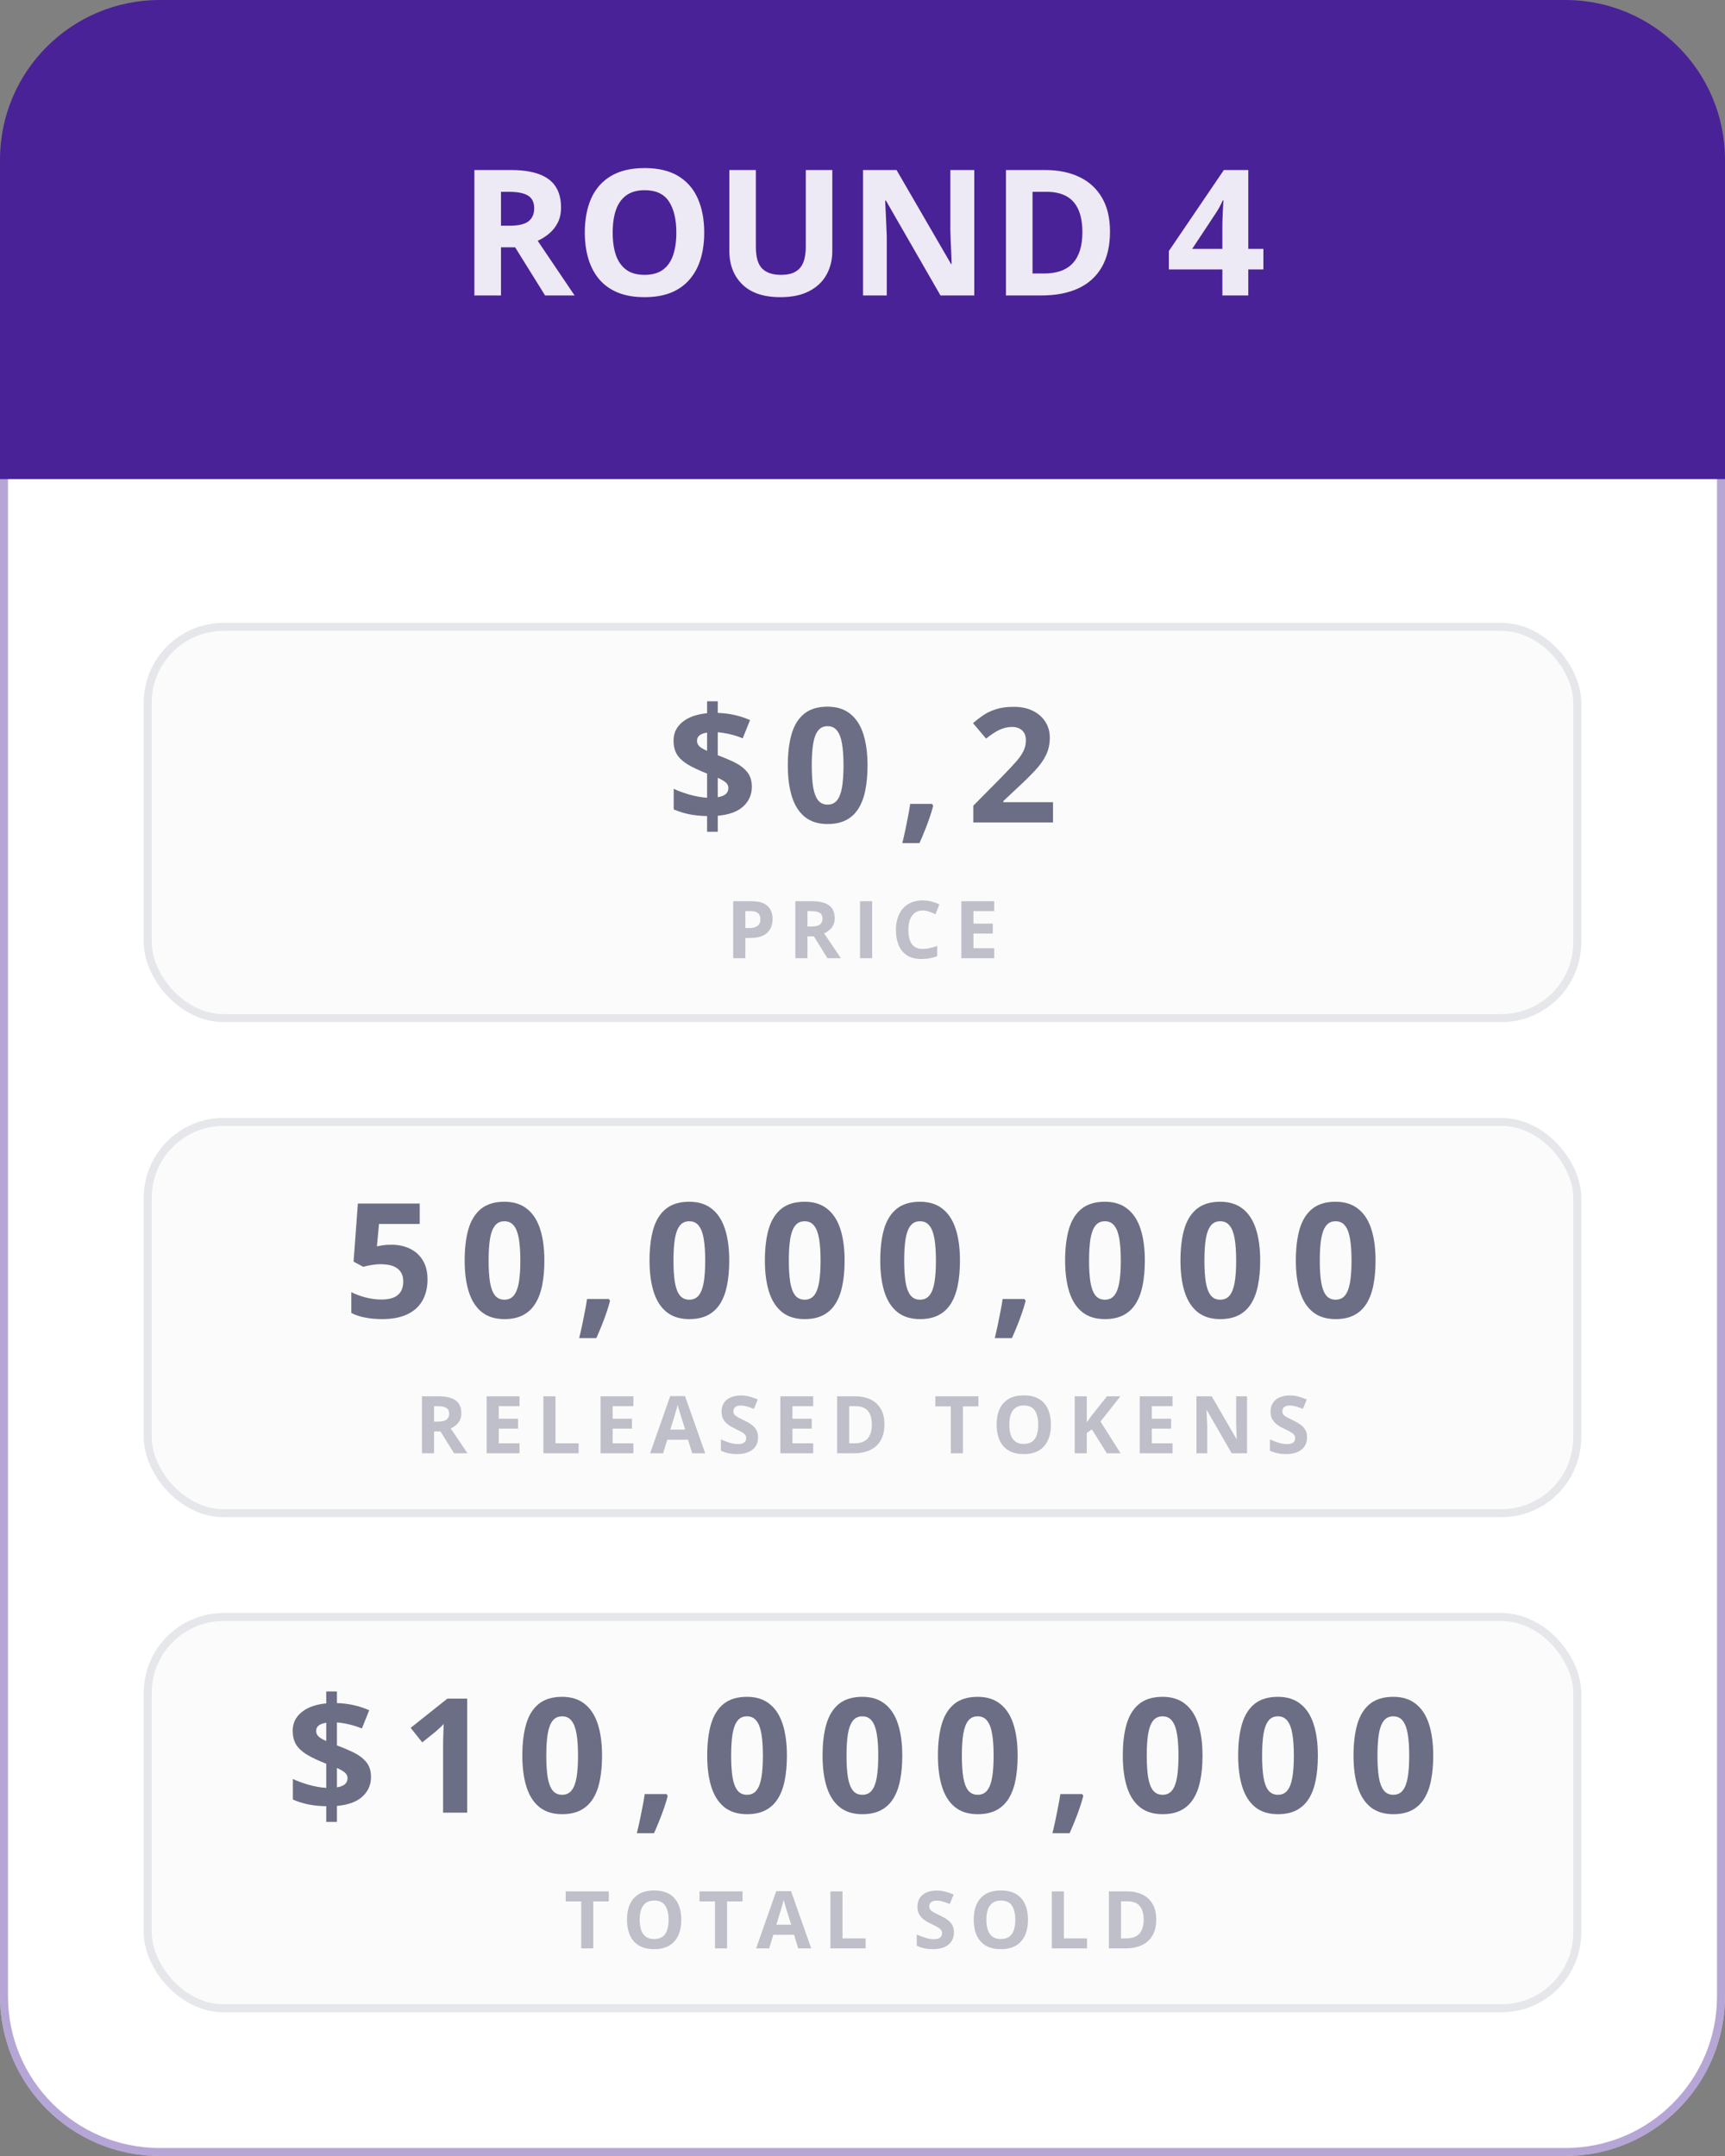
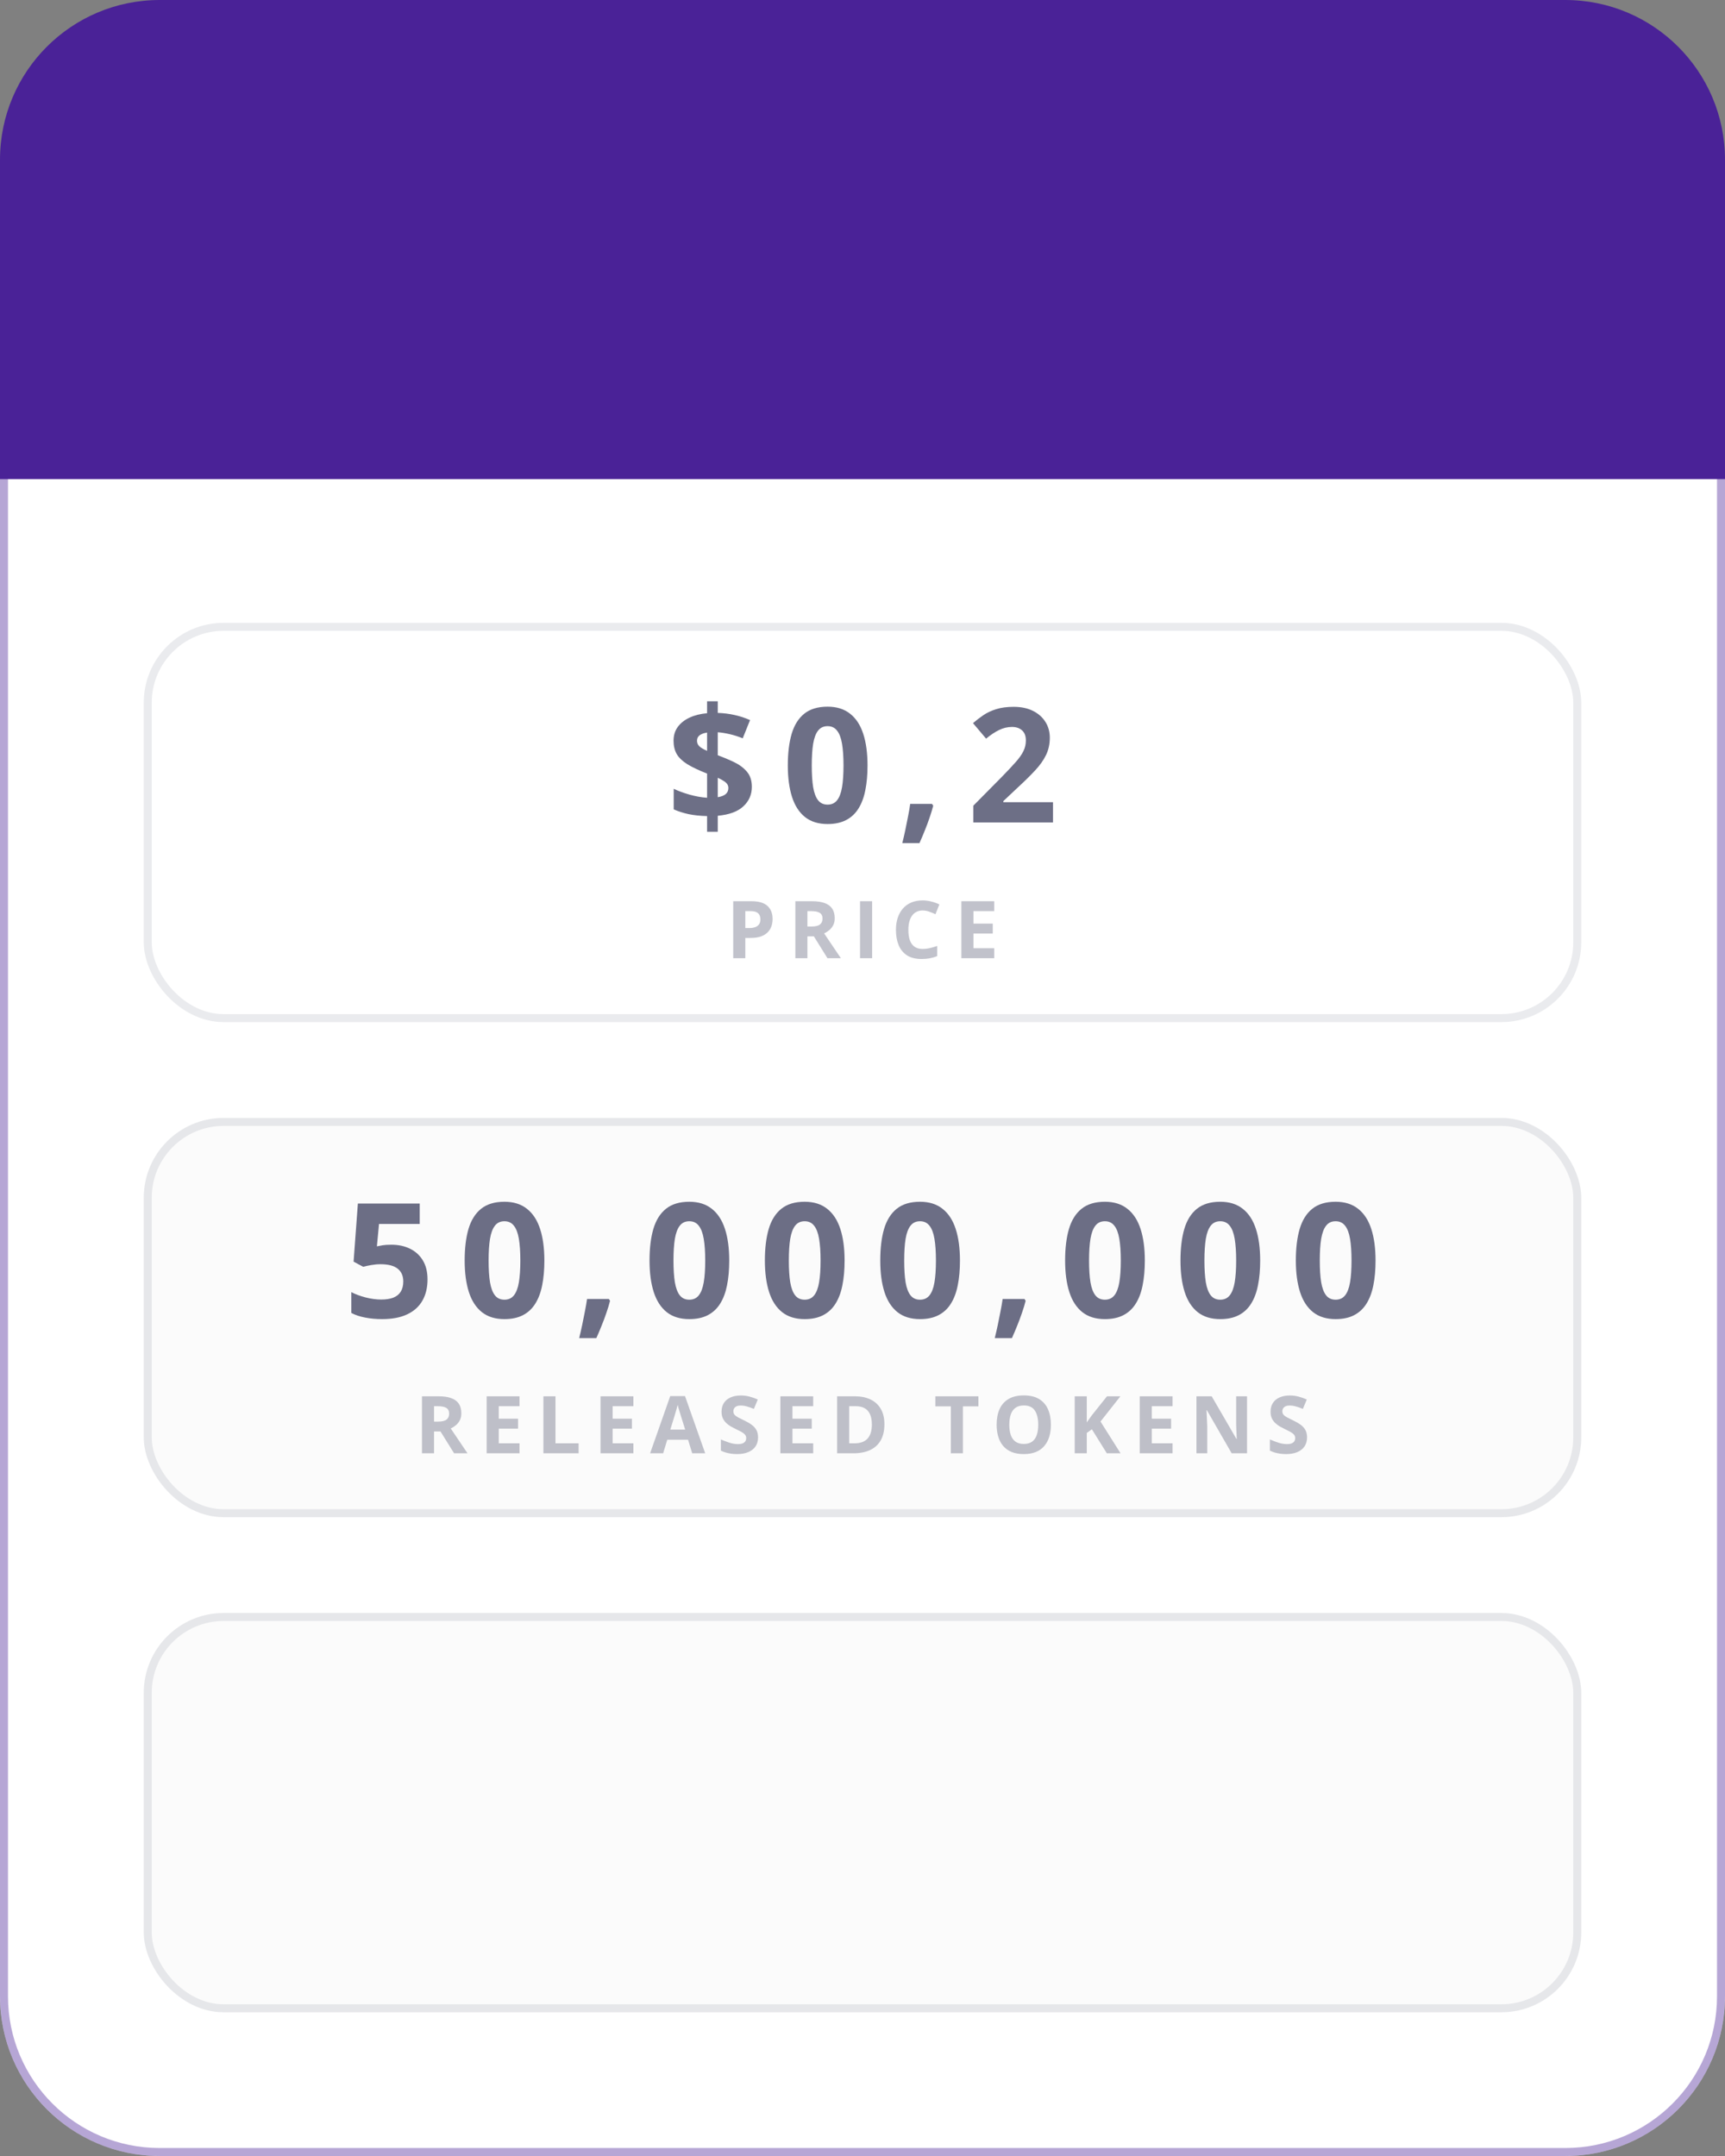
<svg xmlns="http://www.w3.org/2000/svg" width="216" height="270" viewBox="0 0 216 270" fill="none">
  <rect x="0" y="0" width="216" height="270" fill="#808080" stroke="none" />
  <path d="M0 25C0 11.193 11.193 0 25 0H191C204.807 0 216 11.193 216 25V250C216 261.046 207.046 270 196 270H20C8.954 270 0 261.046 0 250V25Z" fill="white" />
  <path d="M25 0.5H191C204.531 0.5 215.5 11.469 215.5 25V250C215.5 260.77 206.77 269.5 196 269.5H20C9.23 269.5 0.5 260.77 0.5 250V25C0.5 11.469 11.469 0.5 25 0.5Z" stroke="#4A2297" stroke-opacity="0.4" />
  <path d="M0 20C0 8.954 8.954 0 20 0H196C207.046 0 216 8.954 216 20V60H0V20Z" fill="#4A2297" />
-   <path d="M63.978 21.295C65.404 21.295 66.578 21.467 67.502 21.811C68.433 22.154 69.124 22.674 69.575 23.368C70.026 24.063 70.252 24.94 70.252 26C70.252 26.716 70.116 27.343 69.844 27.88C69.572 28.417 69.213 28.872 68.769 29.244C68.326 29.616 67.846 29.921 67.33 30.157L71.949 37H68.254L64.505 30.974H62.732V37H59.402V21.295H63.978ZM63.742 24.023H62.732V28.267H63.807C64.909 28.267 65.697 28.084 66.17 27.719C66.65 27.346 66.89 26.802 66.89 26.086C66.89 25.341 66.632 24.811 66.116 24.496C65.608 24.181 64.816 24.023 63.742 24.023ZM88.181 29.126C88.181 30.336 88.03 31.439 87.73 32.435C87.429 33.423 86.97 34.275 86.355 34.991C85.746 35.707 84.972 36.259 84.034 36.645C83.096 37.025 81.986 37.215 80.704 37.215C79.422 37.215 78.312 37.025 77.374 36.645C76.436 36.259 75.659 35.707 75.043 34.991C74.434 34.275 73.98 33.419 73.679 32.424C73.378 31.428 73.228 30.322 73.228 29.105C73.228 27.479 73.493 26.064 74.022 24.861C74.56 23.651 75.383 22.713 76.493 22.047C77.603 21.381 79.014 21.048 80.726 21.048C82.43 21.048 83.83 21.381 84.926 22.047C86.029 22.713 86.845 23.651 87.375 24.861C87.912 26.072 88.181 27.493 88.181 29.126ZM76.719 29.126C76.719 30.222 76.855 31.167 77.127 31.962C77.406 32.75 77.84 33.358 78.427 33.788C79.014 34.211 79.773 34.422 80.704 34.422C81.649 34.422 82.416 34.211 83.003 33.788C83.59 33.358 84.016 32.75 84.281 31.962C84.553 31.167 84.689 30.222 84.689 29.126C84.689 27.479 84.382 26.183 83.766 25.237C83.15 24.292 82.136 23.819 80.726 23.819C79.787 23.819 79.021 24.034 78.427 24.464C77.84 24.886 77.406 25.495 77.127 26.29C76.855 27.078 76.719 28.023 76.719 29.126ZM104.219 21.295V31.457C104.219 32.538 103.979 33.516 103.499 34.39C103.026 35.256 102.307 35.944 101.34 36.452C100.38 36.961 99.17 37.215 97.709 37.215C95.632 37.215 94.049 36.685 92.961 35.625C91.872 34.565 91.328 33.161 91.328 31.414V21.295H94.647V30.909C94.647 32.205 94.912 33.115 95.442 33.638C95.972 34.16 96.757 34.422 97.795 34.422C98.525 34.422 99.116 34.297 99.567 34.046C100.026 33.795 100.362 33.408 100.577 32.886C100.792 32.363 100.899 31.697 100.899 30.888V21.295H104.219ZM121.997 37H117.765L110.933 25.119H110.836C110.865 25.613 110.89 26.111 110.911 26.612C110.933 27.114 110.954 27.615 110.976 28.116C110.997 28.61 111.019 29.108 111.04 29.609V37H108.064V21.295H112.265L119.086 33.058H119.161C119.147 32.571 119.129 32.087 119.107 31.607C119.086 31.128 119.064 30.648 119.043 30.168C119.029 29.688 119.014 29.208 119 28.729V21.295H121.997V37ZM138.991 28.997C138.991 30.766 138.651 32.245 137.971 33.434C137.298 34.615 136.32 35.507 135.038 36.108C133.756 36.703 132.213 37 130.408 37H125.961V21.295H130.892C132.539 21.295 133.967 21.588 135.178 22.176C136.388 22.756 137.326 23.619 137.992 24.765C138.658 25.903 138.991 27.314 138.991 28.997ZM135.532 29.083C135.532 27.923 135.36 26.97 135.017 26.226C134.68 25.474 134.179 24.919 133.513 24.561C132.854 24.203 132.037 24.023 131.063 24.023H129.291V34.25H130.72C132.345 34.25 133.552 33.817 134.34 32.95C135.135 32.084 135.532 30.795 135.532 29.083ZM158.198 33.745H156.308V37H153.063V33.745H146.36V31.436L153.246 21.295H156.308V31.167H158.198V33.745ZM153.063 31.167V28.503C153.063 28.252 153.067 27.955 153.074 27.611C153.089 27.268 153.103 26.924 153.117 26.58C153.132 26.236 153.146 25.932 153.16 25.667C153.182 25.395 153.196 25.205 153.203 25.098H153.117C152.981 25.391 152.838 25.678 152.688 25.957C152.537 26.229 152.362 26.516 152.161 26.816L149.282 31.167H153.063Z" fill="white" fill-opacity="0.9" />
-   <rect x="18" y="78" width="180" height="50" rx="10" fill="#FAFAFA" fill-opacity="0.8" />
  <rect x="18.5" y="78.5" width="179" height="49" rx="9.5" stroke="#303353" stroke-opacity="0.1" />
  <path d="M94.092 112.861C95.013 112.861 95.685 113.06 96.108 113.457C96.532 113.851 96.743 114.395 96.743 115.088C96.743 115.4 96.696 115.7 96.602 115.986C96.507 116.27 96.353 116.522 96.138 116.743C95.926 116.965 95.643 117.14 95.288 117.271C94.933 117.397 94.495 117.461 93.975 117.461H93.325V120H91.811V112.861H94.092ZM94.014 114.102H93.325V116.221H93.823C94.106 116.221 94.352 116.183 94.561 116.108C94.769 116.034 94.93 115.916 95.044 115.757C95.158 115.597 95.215 115.392 95.215 115.142C95.215 114.79 95.117 114.53 94.922 114.36C94.727 114.188 94.424 114.102 94.014 114.102ZM101.671 112.861C102.319 112.861 102.853 112.939 103.272 113.096C103.696 113.252 104.01 113.488 104.215 113.804C104.42 114.119 104.522 114.518 104.522 115C104.522 115.326 104.461 115.61 104.337 115.854C104.213 116.099 104.05 116.305 103.849 116.475C103.647 116.644 103.429 116.782 103.194 116.89L105.294 120H103.614L101.91 117.261H101.104V120H99.591V112.861H101.671ZM101.563 114.102H101.104V116.03H101.593C102.094 116.03 102.452 115.947 102.667 115.781C102.885 115.612 102.994 115.365 102.994 115.039C102.994 114.701 102.877 114.46 102.643 114.316C102.411 114.173 102.052 114.102 101.563 114.102ZM107.692 120V112.861H109.206V120H107.692ZM115.535 114.019C115.245 114.019 114.988 114.076 114.764 114.189C114.542 114.3 114.355 114.461 114.202 114.673C114.052 114.884 113.938 115.14 113.86 115.439C113.782 115.739 113.743 116.076 113.743 116.45C113.743 116.955 113.805 117.386 113.929 117.744C114.056 118.099 114.251 118.371 114.515 118.56C114.778 118.745 115.118 118.838 115.535 118.838C115.825 118.838 116.115 118.805 116.404 118.74C116.697 118.675 117.015 118.582 117.356 118.462V119.731C117.041 119.862 116.73 119.954 116.424 120.01C116.118 120.068 115.774 120.098 115.394 120.098C114.658 120.098 114.052 119.946 113.577 119.644C113.105 119.338 112.755 118.911 112.527 118.364C112.299 117.814 112.186 117.173 112.186 116.44C112.186 115.9 112.259 115.405 112.405 114.956C112.552 114.507 112.767 114.118 113.05 113.789C113.333 113.46 113.683 113.206 114.1 113.027C114.516 112.848 114.995 112.759 115.535 112.759C115.89 112.759 116.245 112.804 116.6 112.896C116.958 112.983 117.299 113.105 117.625 113.262L117.137 114.492C116.87 114.365 116.601 114.255 116.331 114.16C116.061 114.066 115.796 114.019 115.535 114.019ZM124.491 120H120.38V112.861H124.491V114.102H121.894V115.669H124.311V116.909H121.894V118.75H124.491V120Z" fill="#303353" fill-opacity="0.3" />
  <rect x="18" y="140" width="180" height="50" rx="10" fill="#FAFAFA" fill-opacity="0.8" />
  <rect x="18.5" y="140.5" width="179" height="49" rx="9.5" stroke="#303353" stroke-opacity="0.1" />
  <path d="M54.917 174.861C55.565 174.861 56.098 174.939 56.518 175.096C56.941 175.252 57.256 175.488 57.461 175.804C57.666 176.119 57.768 176.518 57.768 177C57.768 177.326 57.706 177.61 57.583 177.854C57.459 178.099 57.296 178.305 57.094 178.475C56.893 178.644 56.675 178.782 56.44 178.89L58.54 182H56.86L55.156 179.261H54.35V182H52.837V174.861H54.917ZM54.809 176.102H54.35V178.03H54.839C55.34 178.03 55.698 177.947 55.913 177.781C56.131 177.612 56.24 177.365 56.24 177.039C56.24 176.701 56.123 176.46 55.888 176.316C55.657 176.173 55.298 176.102 54.809 176.102ZM65.05 182H60.938V174.861H65.05V176.102H62.452V177.669H64.869V178.909H62.452V180.75H65.05V182ZM68.044 182V174.861H69.557V180.75H72.453V182H68.044ZM79.309 182H75.198V174.861H79.309V176.102H76.712V177.669H79.129V178.909H76.712V180.75H79.309V182ZM86.674 182L86.156 180.301H83.553L83.036 182H81.405L83.925 174.832H85.775L88.304 182H86.674ZM85.795 179.031L85.277 177.371C85.245 177.26 85.201 177.119 85.145 176.946C85.093 176.771 85.04 176.593 84.984 176.414C84.932 176.232 84.89 176.074 84.857 175.94C84.825 176.074 84.779 176.24 84.721 176.438C84.665 176.634 84.611 176.819 84.559 176.995C84.507 177.171 84.47 177.296 84.447 177.371L83.934 179.031H85.795ZM94.922 180.018C94.922 180.441 94.819 180.809 94.614 181.121C94.409 181.434 94.109 181.674 93.716 181.844C93.325 182.013 92.85 182.098 92.29 182.098C92.042 182.098 91.8 182.081 91.562 182.049C91.328 182.016 91.102 181.969 90.883 181.907C90.669 181.842 90.464 181.762 90.268 181.668V180.262C90.607 180.411 90.958 180.547 91.323 180.667C91.688 180.787 92.049 180.848 92.407 180.848C92.654 180.848 92.853 180.815 93.003 180.75C93.156 180.685 93.266 180.595 93.335 180.481C93.403 180.368 93.437 180.237 93.437 180.091C93.437 179.912 93.377 179.759 93.257 179.632C93.136 179.505 92.97 179.386 92.758 179.275C92.55 179.165 92.314 179.046 92.05 178.919C91.885 178.841 91.704 178.746 91.508 178.636C91.313 178.522 91.128 178.383 90.952 178.221C90.776 178.058 90.631 177.861 90.517 177.63C90.407 177.396 90.351 177.116 90.351 176.79C90.351 176.364 90.449 175.999 90.644 175.696C90.84 175.394 91.118 175.162 91.479 175.003C91.844 174.84 92.273 174.759 92.768 174.759C93.139 174.759 93.493 174.803 93.828 174.891C94.166 174.975 94.52 175.099 94.888 175.262L94.399 176.438C94.07 176.305 93.776 176.202 93.515 176.131C93.255 176.056 92.99 176.019 92.719 176.019C92.531 176.019 92.37 176.049 92.236 176.111C92.103 176.17 92.002 176.255 91.933 176.365C91.865 176.473 91.831 176.598 91.831 176.741C91.831 176.91 91.88 177.054 91.977 177.171C92.078 177.285 92.228 177.396 92.427 177.503C92.628 177.61 92.879 177.736 93.178 177.879C93.543 178.051 93.854 178.232 94.111 178.421C94.371 178.606 94.572 178.826 94.712 179.08C94.852 179.331 94.922 179.643 94.922 180.018ZM101.827 182H97.716V174.861H101.827V176.102H99.229V177.669H101.646V178.909H99.229V180.75H101.827V182ZM110.744 178.362C110.744 179.166 110.589 179.839 110.28 180.379C109.974 180.916 109.53 181.321 108.947 181.595C108.364 181.865 107.663 182 106.843 182H104.821V174.861H107.062C107.811 174.861 108.46 174.995 109.01 175.262C109.561 175.525 109.987 175.918 110.29 176.438C110.593 176.956 110.744 177.597 110.744 178.362ZM109.172 178.401C109.172 177.874 109.094 177.441 108.937 177.103C108.784 176.761 108.556 176.508 108.254 176.346C107.954 176.183 107.583 176.102 107.14 176.102H106.335V180.75H106.984C107.723 180.75 108.272 180.553 108.63 180.159C108.991 179.765 109.172 179.179 109.172 178.401ZM120.575 182H119.061V176.121H117.123V174.861H122.513V176.121H120.575V182ZM131.592 178.421C131.592 178.971 131.523 179.472 131.386 179.925C131.25 180.374 131.041 180.761 130.761 181.087C130.485 181.412 130.133 181.663 129.707 181.839C129.28 182.011 128.776 182.098 128.193 182.098C127.61 182.098 127.106 182.011 126.679 181.839C126.253 181.663 125.9 181.412 125.62 181.087C125.343 180.761 125.136 180.372 125 179.92C124.863 179.467 124.795 178.965 124.795 178.411C124.795 177.672 124.915 177.029 125.156 176.482C125.4 175.932 125.774 175.506 126.279 175.203C126.784 174.9 127.425 174.749 128.203 174.749C128.978 174.749 129.614 174.9 130.112 175.203C130.613 175.506 130.984 175.932 131.225 176.482C131.469 177.033 131.592 177.679 131.592 178.421ZM126.382 178.421C126.382 178.919 126.443 179.349 126.567 179.71C126.694 180.068 126.891 180.345 127.158 180.54C127.425 180.732 127.77 180.828 128.193 180.828C128.623 180.828 128.971 180.732 129.238 180.54C129.505 180.345 129.699 180.068 129.819 179.71C129.943 179.349 130.005 178.919 130.005 178.421C130.005 177.672 129.865 177.083 129.585 176.653C129.305 176.224 128.844 176.009 128.203 176.009C127.776 176.009 127.428 176.106 127.158 176.302C126.891 176.494 126.694 176.771 126.567 177.132C126.443 177.49 126.382 177.92 126.382 178.421ZM140.313 182H138.594L136.724 178.992L136.085 179.451V182H134.571V174.861H136.085V178.128C136.186 177.988 136.285 177.848 136.383 177.708C136.48 177.568 136.58 177.428 136.68 177.288L138.614 174.861H140.294L137.803 178.021L140.313 182ZM146.823 182H142.712V174.861H146.823V176.102H144.225V177.669H146.642V178.909H144.225V180.75H146.823V182ZM156.15 182H154.226L151.121 176.6H151.077C151.09 176.824 151.101 177.05 151.111 177.278C151.121 177.506 151.131 177.734 151.14 177.962C151.15 178.187 151.16 178.413 151.17 178.641V182H149.817V174.861H151.726L154.827 180.208H154.861C154.855 179.987 154.846 179.767 154.837 179.549C154.827 179.331 154.817 179.113 154.807 178.895C154.801 178.676 154.794 178.458 154.788 178.24V174.861H156.15V182ZM163.666 180.018C163.666 180.441 163.563 180.809 163.358 181.121C163.153 181.434 162.854 181.674 162.46 181.844C162.069 182.013 161.594 182.098 161.034 182.098C160.787 182.098 160.544 182.081 160.306 182.049C160.072 182.016 159.846 181.969 159.628 181.907C159.413 181.842 159.208 181.762 159.012 181.668V180.262C159.351 180.411 159.703 180.547 160.067 180.667C160.432 180.787 160.793 180.848 161.151 180.848C161.399 180.848 161.597 180.815 161.747 180.75C161.9 180.685 162.01 180.595 162.079 180.481C162.147 180.368 162.181 180.237 162.181 180.091C162.181 179.912 162.121 179.759 162.001 179.632C161.88 179.505 161.714 179.386 161.503 179.275C161.294 179.165 161.058 179.046 160.795 178.919C160.629 178.841 160.448 178.746 160.253 178.636C160.057 178.522 159.872 178.383 159.696 178.221C159.52 178.058 159.375 177.861 159.261 177.63C159.151 177.396 159.095 177.116 159.095 176.79C159.095 176.364 159.193 175.999 159.388 175.696C159.584 175.394 159.862 175.162 160.223 175.003C160.588 174.84 161.018 174.759 161.512 174.759C161.884 174.759 162.237 174.803 162.572 174.891C162.911 174.975 163.264 175.099 163.632 175.262L163.143 176.438C162.815 176.305 162.52 176.202 162.26 176.131C161.999 176.056 161.734 176.019 161.464 176.019C161.275 176.019 161.114 176.049 160.98 176.111C160.847 176.17 160.746 176.255 160.677 176.365C160.609 176.473 160.575 176.598 160.575 176.741C160.575 176.91 160.624 177.054 160.721 177.171C160.822 177.285 160.972 177.396 161.171 177.503C161.372 177.61 161.623 177.736 161.923 177.879C162.287 178.051 162.598 178.232 162.855 178.421C163.116 178.606 163.316 178.826 163.456 179.08C163.596 179.331 163.666 179.643 163.666 180.018Z" fill="#303353" fill-opacity="0.3" />
  <rect x="18" y="202" width="180" height="50" rx="10" fill="#FAFAFA" fill-opacity="0.8" />
  <rect x="18.5" y="202.5" width="179" height="49" rx="9.5" stroke="#303353" stroke-opacity="0.1" />
-   <path d="M74.292 244H72.778V238.121H70.84V236.861H76.23V238.121H74.292V244ZM85.308 240.421C85.308 240.971 85.24 241.472 85.103 241.925C84.967 242.374 84.758 242.761 84.478 243.087C84.202 243.412 83.85 243.663 83.424 243.839C82.997 244.011 82.493 244.098 81.91 244.098C81.327 244.098 80.823 244.011 80.396 243.839C79.97 243.663 79.617 243.412 79.337 243.087C79.06 242.761 78.853 242.372 78.717 241.92C78.58 241.467 78.511 240.965 78.511 240.411C78.511 239.672 78.632 239.029 78.873 238.482C79.117 237.932 79.491 237.506 79.996 237.203C80.5 236.9 81.142 236.749 81.92 236.749C82.694 236.749 83.331 236.9 83.829 237.203C84.33 237.506 84.701 237.932 84.942 238.482C85.186 239.033 85.308 239.679 85.308 240.421ZM80.098 240.421C80.098 240.919 80.16 241.349 80.284 241.71C80.411 242.068 80.608 242.345 80.875 242.54C81.142 242.732 81.487 242.828 81.91 242.828C82.34 242.828 82.688 242.732 82.955 242.54C83.222 242.345 83.415 242.068 83.536 241.71C83.66 241.349 83.721 240.919 83.721 240.421C83.721 239.672 83.582 239.083 83.302 238.653C83.022 238.224 82.561 238.009 81.92 238.009C81.493 238.009 81.145 238.106 80.875 238.302C80.608 238.494 80.411 238.771 80.284 239.132C80.16 239.49 80.098 239.92 80.098 240.421ZM91.042 244H89.528V238.121H87.59V236.861H92.98V238.121H91.042V244ZM99.949 244L99.431 242.301H96.829L96.311 244H94.68L97.2 236.832H99.05L101.58 244H99.949ZM99.07 241.031L98.552 239.371C98.52 239.26 98.476 239.119 98.421 238.946C98.369 238.771 98.315 238.593 98.26 238.414C98.207 238.232 98.165 238.074 98.133 237.94C98.1 238.074 98.054 238.24 97.996 238.438C97.941 238.634 97.887 238.819 97.835 238.995C97.783 239.171 97.745 239.296 97.722 239.371L97.21 241.031H99.07ZM103.983 244V236.861H105.497V242.75H108.392V244H103.983ZM119.449 242.018C119.449 242.441 119.346 242.809 119.141 243.121C118.936 243.434 118.637 243.674 118.243 243.844C117.852 244.013 117.377 244.098 116.817 244.098C116.57 244.098 116.327 244.081 116.09 244.049C115.855 244.016 115.629 243.969 115.411 243.907C115.196 243.842 114.991 243.762 114.796 243.668V242.262C115.134 242.411 115.486 242.547 115.85 242.667C116.215 242.787 116.576 242.848 116.934 242.848C117.182 242.848 117.38 242.815 117.53 242.75C117.683 242.685 117.794 242.595 117.862 242.481C117.93 242.368 117.965 242.237 117.965 242.091C117.965 241.912 117.904 241.759 117.784 241.632C117.663 241.505 117.497 241.386 117.286 241.275C117.078 241.165 116.842 241.046 116.578 240.919C116.412 240.841 116.231 240.746 116.036 240.636C115.841 240.522 115.655 240.383 115.479 240.221C115.303 240.058 115.159 239.861 115.045 239.63C114.934 239.396 114.879 239.116 114.879 238.79C114.879 238.364 114.976 237.999 115.172 237.696C115.367 237.394 115.645 237.162 116.007 237.003C116.371 236.84 116.801 236.759 117.296 236.759C117.667 236.759 118.02 236.803 118.355 236.891C118.694 236.975 119.047 237.099 119.415 237.262L118.927 238.438C118.598 238.305 118.303 238.202 118.043 238.131C117.782 238.056 117.517 238.019 117.247 238.019C117.058 238.019 116.897 238.049 116.763 238.111C116.63 238.17 116.529 238.255 116.461 238.365C116.392 238.473 116.358 238.598 116.358 238.741C116.358 238.91 116.407 239.054 116.505 239.171C116.606 239.285 116.755 239.396 116.954 239.503C117.156 239.61 117.406 239.736 117.706 239.879C118.07 240.051 118.381 240.232 118.638 240.421C118.899 240.606 119.099 240.826 119.239 241.08C119.379 241.331 119.449 241.643 119.449 242.018ZM128.722 240.421C128.722 240.971 128.654 241.472 128.517 241.925C128.381 242.374 128.172 242.761 127.892 243.087C127.616 243.412 127.264 243.663 126.838 243.839C126.411 244.011 125.907 244.098 125.324 244.098C124.741 244.098 124.237 244.011 123.81 243.839C123.384 243.663 123.031 243.412 122.751 243.087C122.474 242.761 122.267 242.372 122.131 241.92C121.994 241.467 121.926 240.965 121.926 240.411C121.926 239.672 122.046 239.029 122.287 238.482C122.531 237.932 122.905 237.506 123.41 237.203C123.914 236.9 124.556 236.749 125.334 236.749C126.108 236.749 126.745 236.9 127.243 237.203C127.744 237.506 128.115 237.932 128.356 238.482C128.6 239.033 128.722 239.679 128.722 240.421ZM123.512 240.421C123.512 240.919 123.574 241.349 123.698 241.71C123.825 242.068 124.022 242.345 124.289 242.54C124.556 242.732 124.901 242.828 125.324 242.828C125.754 242.828 126.102 242.732 126.369 242.54C126.636 242.345 126.83 242.068 126.95 241.71C127.074 241.349 127.135 240.919 127.135 240.421C127.135 239.672 126.996 239.083 126.716 238.653C126.436 238.224 125.975 238.009 125.334 238.009C124.907 238.009 124.559 238.106 124.289 238.302C124.022 238.494 123.825 238.771 123.698 239.132C123.574 239.49 123.512 239.92 123.512 240.421ZM131.702 244V236.861H133.216V242.75H136.111V244H131.702ZM144.779 240.362C144.779 241.166 144.624 241.839 144.315 242.379C144.009 242.916 143.565 243.321 142.982 243.595C142.399 243.865 141.698 244 140.878 244H138.856V236.861H141.097C141.846 236.861 142.496 236.995 143.046 237.262C143.596 237.525 144.022 237.918 144.325 238.438C144.628 238.956 144.779 239.597 144.779 240.362ZM143.207 240.401C143.207 239.874 143.129 239.441 142.972 239.103C142.819 238.761 142.592 238.508 142.289 238.346C141.989 238.183 141.618 238.102 141.176 238.102H140.37V242.75H141.019C141.758 242.75 142.307 242.553 142.665 242.159C143.026 241.765 143.207 241.179 143.207 240.401Z" fill="#303353" fill-opacity="0.3" />
  <path d="M88.539 104.162V102.199C87.673 102.18 86.898 102.098 86.215 101.955C85.538 101.805 84.919 101.607 84.359 101.359V98.781C84.913 99.048 85.574 99.292 86.342 99.514C87.11 99.728 87.842 99.859 88.539 99.904V96.877C87.51 96.473 86.687 96.083 86.068 95.705C85.456 95.321 85.014 94.898 84.74 94.436C84.473 93.967 84.34 93.407 84.34 92.756C84.34 92.092 84.516 91.519 84.867 91.037C85.225 90.549 85.72 90.158 86.352 89.865C86.983 89.572 87.712 89.39 88.539 89.318V87.824H89.877V89.279C90.632 89.305 91.335 89.393 91.986 89.543C92.644 89.686 93.288 89.898 93.92 90.178L93.002 92.463C92.468 92.242 91.931 92.069 91.391 91.945C90.857 91.822 90.352 91.74 89.877 91.701V94.582C90.6 94.849 91.287 95.139 91.938 95.451C92.588 95.764 93.119 96.161 93.529 96.643C93.939 97.124 94.144 97.756 94.144 98.537C94.144 99.507 93.79 100.321 93.08 100.979C92.377 101.636 91.309 102.03 89.877 102.16V104.162H88.539ZM89.877 99.836C90.333 99.758 90.668 99.624 90.883 99.436C91.098 99.24 91.205 98.99 91.205 98.684C91.205 98.501 91.156 98.338 91.059 98.195C90.961 98.052 90.811 97.919 90.609 97.795C90.414 97.665 90.17 97.534 89.877 97.404V99.836ZM88.539 94.035V91.74C88.272 91.779 88.044 91.844 87.856 91.936C87.667 92.02 87.523 92.131 87.426 92.268C87.328 92.404 87.279 92.567 87.279 92.756C87.279 92.945 87.322 93.111 87.406 93.254C87.497 93.397 87.634 93.531 87.816 93.654C88.005 93.778 88.246 93.905 88.539 94.035ZM108.629 95.861C108.629 97.014 108.538 98.042 108.355 98.947C108.18 99.852 107.893 100.62 107.496 101.252C107.105 101.883 106.591 102.365 105.953 102.697C105.315 103.029 104.54 103.195 103.629 103.195C102.483 103.195 101.542 102.906 100.807 102.326C100.071 101.74 99.527 100.9 99.176 99.807C98.824 98.706 98.648 97.391 98.648 95.861C98.648 94.318 98.808 93 99.127 91.906C99.453 90.806 99.98 89.963 100.709 89.377C101.438 88.791 102.411 88.498 103.629 88.498C104.768 88.498 105.706 88.791 106.441 89.377C107.184 89.956 107.734 90.796 108.092 91.897C108.45 92.99 108.629 94.312 108.629 95.861ZM101.646 95.861C101.646 96.949 101.705 97.857 101.822 98.586C101.946 99.309 102.151 99.852 102.438 100.217C102.724 100.581 103.121 100.764 103.629 100.764C104.13 100.764 104.524 100.585 104.811 100.227C105.104 99.862 105.312 99.318 105.436 98.596C105.559 97.867 105.621 96.955 105.621 95.861C105.621 94.774 105.559 93.866 105.436 93.137C105.312 92.408 105.104 91.861 104.811 91.496C104.524 91.125 104.13 90.939 103.629 90.939C103.121 90.939 102.724 91.125 102.438 91.496C102.151 91.861 101.946 92.408 101.822 93.137C101.705 93.866 101.646 94.774 101.646 95.861ZM116.707 100.676L116.854 100.9C116.736 101.369 116.583 101.874 116.395 102.414C116.212 102.954 116.01 103.495 115.789 104.035C115.574 104.576 115.356 105.09 115.135 105.578H112.986C113.117 105.051 113.243 104.497 113.367 103.918C113.491 103.339 113.605 102.769 113.709 102.209C113.82 101.649 113.908 101.138 113.973 100.676H116.707ZM131.855 103H121.875V100.9L125.459 97.277C126.182 96.535 126.761 95.917 127.197 95.422C127.64 94.921 127.959 94.465 128.154 94.055C128.356 93.644 128.457 93.205 128.457 92.736C128.457 92.17 128.298 91.747 127.979 91.467C127.666 91.18 127.246 91.037 126.719 91.037C126.165 91.037 125.628 91.164 125.107 91.418C124.587 91.672 124.043 92.033 123.477 92.502L121.836 90.559C122.246 90.207 122.679 89.875 123.135 89.562C123.597 89.25 124.131 88.999 124.736 88.811C125.348 88.615 126.081 88.518 126.934 88.518C127.871 88.518 128.675 88.687 129.346 89.025C130.023 89.364 130.544 89.826 130.908 90.412C131.273 90.992 131.455 91.649 131.455 92.385C131.455 93.172 131.299 93.892 130.986 94.543C130.674 95.194 130.218 95.838 129.619 96.477C129.027 97.115 128.311 97.821 127.471 98.596L125.635 100.324V100.461H131.855V103Z" fill="#303353" fill-opacity="0.7" />
  <path d="M49.012 155.879C49.884 155.879 50.659 156.045 51.336 156.377C52.02 156.709 52.557 157.197 52.947 157.842C53.338 158.486 53.533 159.281 53.533 160.225C53.533 161.253 53.318 162.142 52.889 162.891C52.465 163.633 51.831 164.202 50.984 164.6C50.145 164.997 49.096 165.195 47.84 165.195C47.091 165.195 46.385 165.13 45.721 165C45.063 164.876 44.487 164.684 43.992 164.424V161.816C44.487 162.077 45.079 162.298 45.77 162.48C46.466 162.656 47.12 162.744 47.732 162.744C48.331 162.744 48.836 162.666 49.246 162.51C49.656 162.347 49.965 162.1 50.174 161.768C50.389 161.429 50.496 160.999 50.496 160.479C50.496 159.782 50.262 159.248 49.793 158.877C49.324 158.506 48.605 158.32 47.635 158.32C47.264 158.32 46.876 158.356 46.473 158.428C46.075 158.499 45.743 158.571 45.477 158.643L44.275 157.998L44.812 150.723H52.557V153.281H47.459L47.195 156.084C47.417 156.038 47.658 155.993 47.918 155.947C48.178 155.902 48.543 155.879 49.012 155.879ZM68.164 157.861C68.164 159.014 68.073 160.042 67.891 160.947C67.715 161.852 67.428 162.62 67.031 163.252C66.641 163.883 66.126 164.365 65.488 164.697C64.85 165.029 64.076 165.195 63.164 165.195C62.018 165.195 61.078 164.906 60.342 164.326C59.606 163.74 59.062 162.9 58.711 161.807C58.359 160.706 58.184 159.391 58.184 157.861C58.184 156.318 58.343 155 58.662 153.906C58.988 152.806 59.515 151.963 60.244 151.377C60.973 150.791 61.947 150.498 63.164 150.498C64.303 150.498 65.241 150.791 65.977 151.377C66.719 151.956 67.269 152.796 67.627 153.896C67.985 154.99 68.164 156.312 68.164 157.861ZM61.182 157.861C61.182 158.949 61.24 159.857 61.357 160.586C61.481 161.309 61.686 161.852 61.973 162.217C62.259 162.581 62.656 162.764 63.164 162.764C63.665 162.764 64.059 162.585 64.346 162.227C64.639 161.862 64.847 161.318 64.971 160.596C65.094 159.867 65.156 158.955 65.156 157.861C65.156 156.774 65.094 155.866 64.971 155.137C64.847 154.408 64.639 153.861 64.346 153.496C64.059 153.125 63.665 152.939 63.164 152.939C62.656 152.939 62.259 153.125 61.973 153.496C61.686 153.861 61.481 154.408 61.357 155.137C61.24 155.866 61.182 156.774 61.182 157.861ZM76.242 162.676L76.389 162.9C76.272 163.369 76.118 163.874 75.93 164.414C75.747 164.954 75.546 165.495 75.324 166.035C75.109 166.576 74.891 167.09 74.67 167.578H72.522C72.652 167.051 72.779 166.497 72.902 165.918C73.026 165.339 73.14 164.769 73.244 164.209C73.355 163.649 73.443 163.138 73.508 162.676H76.242ZM91.312 157.861C91.312 159.014 91.221 160.042 91.039 160.947C90.863 161.852 90.577 162.62 90.18 163.252C89.789 163.883 89.275 164.365 88.637 164.697C87.999 165.029 87.224 165.195 86.312 165.195C85.167 165.195 84.226 164.906 83.49 164.326C82.755 163.74 82.211 162.9 81.859 161.807C81.508 160.706 81.332 159.391 81.332 157.861C81.332 156.318 81.492 155 81.811 153.906C82.136 152.806 82.663 151.963 83.393 151.377C84.122 150.791 85.095 150.498 86.312 150.498C87.452 150.498 88.389 150.791 89.125 151.377C89.867 151.956 90.417 152.796 90.775 153.896C91.133 154.99 91.312 156.312 91.312 157.861ZM84.33 157.861C84.33 158.949 84.389 159.857 84.506 160.586C84.63 161.309 84.835 161.852 85.121 162.217C85.408 162.581 85.805 162.764 86.312 162.764C86.814 162.764 87.208 162.585 87.494 162.227C87.787 161.862 87.995 161.318 88.119 160.596C88.243 159.867 88.305 158.955 88.305 157.861C88.305 156.774 88.243 155.866 88.119 155.137C87.995 154.408 87.787 153.861 87.494 153.496C87.208 153.125 86.814 152.939 86.312 152.939C85.805 152.939 85.408 153.125 85.121 153.496C84.835 153.861 84.63 154.408 84.506 155.137C84.389 155.866 84.33 156.774 84.33 157.861ZM105.758 157.861C105.758 159.014 105.667 160.042 105.484 160.947C105.309 161.852 105.022 162.62 104.625 163.252C104.234 163.883 103.72 164.365 103.082 164.697C102.444 165.029 101.669 165.195 100.758 165.195C99.612 165.195 98.671 164.906 97.936 164.326C97.2 163.74 96.656 162.9 96.305 161.807C95.953 160.706 95.777 159.391 95.777 157.861C95.777 156.318 95.937 155 96.256 153.906C96.581 152.806 97.109 151.963 97.838 151.377C98.567 150.791 99.54 150.498 100.758 150.498C101.897 150.498 102.835 150.791 103.57 151.377C104.312 151.956 104.863 152.796 105.221 153.896C105.579 154.99 105.758 156.312 105.758 157.861ZM98.775 157.861C98.775 158.949 98.834 159.857 98.951 160.586C99.075 161.309 99.28 161.852 99.566 162.217C99.853 162.581 100.25 162.764 100.758 162.764C101.259 162.764 101.653 162.585 101.939 162.227C102.232 161.862 102.441 161.318 102.564 160.596C102.688 159.867 102.75 158.955 102.75 157.861C102.75 156.774 102.688 155.866 102.564 155.137C102.441 154.408 102.232 153.861 101.939 153.496C101.653 153.125 101.259 152.939 100.758 152.939C100.25 152.939 99.853 153.125 99.566 153.496C99.28 153.861 99.075 154.408 98.951 155.137C98.834 155.866 98.775 156.774 98.775 157.861ZM120.203 157.861C120.203 159.014 120.112 160.042 119.93 160.947C119.754 161.852 119.467 162.62 119.07 163.252C118.68 163.883 118.165 164.365 117.527 164.697C116.889 165.029 116.115 165.195 115.203 165.195C114.057 165.195 113.117 164.906 112.381 164.326C111.645 163.74 111.102 162.9 110.75 161.807C110.398 160.706 110.223 159.391 110.223 157.861C110.223 156.318 110.382 155 110.701 153.906C111.027 152.806 111.554 151.963 112.283 151.377C113.012 150.791 113.986 150.498 115.203 150.498C116.342 150.498 117.28 150.791 118.016 151.377C118.758 151.956 119.308 152.796 119.666 153.896C120.024 154.99 120.203 156.312 120.203 157.861ZM113.221 157.861C113.221 158.949 113.279 159.857 113.396 160.586C113.52 161.309 113.725 161.852 114.012 162.217C114.298 162.581 114.695 162.764 115.203 162.764C115.704 162.764 116.098 162.585 116.385 162.227C116.678 161.862 116.886 161.318 117.01 160.596C117.133 159.867 117.195 158.955 117.195 157.861C117.195 156.774 117.133 155.866 117.01 155.137C116.886 154.408 116.678 153.861 116.385 153.496C116.098 153.125 115.704 152.939 115.203 152.939C114.695 152.939 114.298 153.125 114.012 153.496C113.725 153.861 113.52 154.408 113.396 155.137C113.279 155.866 113.221 156.774 113.221 157.861ZM128.281 162.676L128.428 162.9C128.311 163.369 128.158 163.874 127.969 164.414C127.786 164.954 127.585 165.495 127.363 166.035C127.148 166.576 126.93 167.09 126.709 167.578H124.561C124.691 167.051 124.818 166.497 124.941 165.918C125.065 165.339 125.179 164.769 125.283 164.209C125.394 163.649 125.482 163.138 125.547 162.676H128.281ZM143.352 157.861C143.352 159.014 143.26 160.042 143.078 160.947C142.902 161.852 142.616 162.62 142.219 163.252C141.828 163.883 141.314 164.365 140.676 164.697C140.038 165.029 139.263 165.195 138.352 165.195C137.206 165.195 136.265 164.906 135.529 164.326C134.794 163.74 134.25 162.9 133.898 161.807C133.547 160.706 133.371 159.391 133.371 157.861C133.371 156.318 133.531 155 133.85 153.906C134.175 152.806 134.702 151.963 135.432 151.377C136.161 150.791 137.134 150.498 138.352 150.498C139.491 150.498 140.428 150.791 141.164 151.377C141.906 151.956 142.456 152.796 142.814 153.896C143.173 154.99 143.352 156.312 143.352 157.861ZM136.369 157.861C136.369 158.949 136.428 159.857 136.545 160.586C136.669 161.309 136.874 161.852 137.16 162.217C137.447 162.581 137.844 162.764 138.352 162.764C138.853 162.764 139.247 162.585 139.533 162.227C139.826 161.862 140.035 161.318 140.158 160.596C140.282 159.867 140.344 158.955 140.344 157.861C140.344 156.774 140.282 155.866 140.158 155.137C140.035 154.408 139.826 153.861 139.533 153.496C139.247 153.125 138.853 152.939 138.352 152.939C137.844 152.939 137.447 153.125 137.16 153.496C136.874 153.861 136.669 154.408 136.545 155.137C136.428 155.866 136.369 156.774 136.369 157.861ZM157.797 157.861C157.797 159.014 157.706 160.042 157.523 160.947C157.348 161.852 157.061 162.62 156.664 163.252C156.273 163.883 155.759 164.365 155.121 164.697C154.483 165.029 153.708 165.195 152.797 165.195C151.651 165.195 150.71 164.906 149.975 164.326C149.239 163.74 148.695 162.9 148.344 161.807C147.992 160.706 147.816 159.391 147.816 157.861C147.816 156.318 147.976 155 148.295 153.906C148.62 152.806 149.148 151.963 149.877 151.377C150.606 150.791 151.579 150.498 152.797 150.498C153.936 150.498 154.874 150.791 155.609 151.377C156.352 151.956 156.902 152.796 157.26 153.896C157.618 154.99 157.797 156.312 157.797 157.861ZM150.814 157.861C150.814 158.949 150.873 159.857 150.99 160.586C151.114 161.309 151.319 161.852 151.605 162.217C151.892 162.581 152.289 162.764 152.797 162.764C153.298 162.764 153.692 162.585 153.979 162.227C154.271 161.862 154.48 161.318 154.604 160.596C154.727 159.867 154.789 158.955 154.789 157.861C154.789 156.774 154.727 155.866 154.604 155.137C154.48 154.408 154.271 153.861 153.979 153.496C153.692 153.125 153.298 152.939 152.797 152.939C152.289 152.939 151.892 153.125 151.605 153.496C151.319 153.861 151.114 154.408 150.99 155.137C150.873 155.866 150.814 156.774 150.814 157.861ZM172.242 157.861C172.242 159.014 172.151 160.042 171.969 160.947C171.793 161.852 171.507 162.62 171.109 163.252C170.719 163.883 170.204 164.365 169.566 164.697C168.928 165.029 168.154 165.195 167.242 165.195C166.096 165.195 165.156 164.906 164.42 164.326C163.684 163.74 163.141 162.9 162.789 161.807C162.438 160.706 162.262 159.391 162.262 157.861C162.262 156.318 162.421 155 162.74 153.906C163.066 152.806 163.593 151.963 164.322 151.377C165.051 150.791 166.025 150.498 167.242 150.498C168.382 150.498 169.319 150.791 170.055 151.377C170.797 151.956 171.347 152.796 171.705 153.896C172.063 154.99 172.242 156.312 172.242 157.861ZM165.26 157.861C165.26 158.949 165.318 159.857 165.436 160.586C165.559 161.309 165.764 161.852 166.051 162.217C166.337 162.581 166.734 162.764 167.242 162.764C167.743 162.764 168.137 162.585 168.424 162.227C168.717 161.862 168.925 161.318 169.049 160.596C169.173 159.867 169.234 158.955 169.234 157.861C169.234 156.774 169.173 155.866 169.049 155.137C168.925 154.408 168.717 153.861 168.424 153.496C168.137 153.125 167.743 152.939 167.242 152.939C166.734 152.939 166.337 153.125 166.051 153.496C165.764 153.861 165.559 154.408 165.436 155.137C165.318 155.866 165.26 156.774 165.26 157.861Z" fill="#303353" fill-opacity="0.7" />
-   <path d="M40.852 228.162V226.199C39.986 226.18 39.211 226.098 38.527 225.955C37.85 225.805 37.232 225.607 36.672 225.359V222.781C37.225 223.048 37.886 223.292 38.654 223.514C39.422 223.729 40.155 223.859 40.852 223.904V220.877C39.823 220.473 38.999 220.083 38.381 219.705C37.769 219.321 37.326 218.898 37.053 218.436C36.786 217.967 36.652 217.407 36.652 216.756C36.652 216.092 36.828 215.519 37.18 215.037C37.538 214.549 38.033 214.158 38.664 213.865C39.296 213.572 40.025 213.39 40.852 213.318V211.824H42.19V213.279C42.945 213.305 43.648 213.393 44.299 213.543C44.956 213.686 45.601 213.898 46.232 214.178L45.315 216.463C44.781 216.242 44.243 216.069 43.703 215.945C43.169 215.822 42.665 215.74 42.19 215.701V218.582C42.912 218.849 43.599 219.139 44.25 219.451C44.901 219.764 45.432 220.161 45.842 220.643C46.252 221.124 46.457 221.756 46.457 222.537C46.457 223.507 46.102 224.321 45.393 224.979C44.69 225.636 43.622 226.03 42.19 226.16V228.162H40.852ZM42.19 223.836C42.645 223.758 42.98 223.624 43.195 223.436C43.41 223.24 43.518 222.99 43.518 222.684C43.518 222.501 43.469 222.339 43.371 222.195C43.273 222.052 43.124 221.919 42.922 221.795C42.727 221.665 42.482 221.535 42.19 221.404V223.836ZM40.852 218.035V215.74C40.585 215.779 40.357 215.844 40.168 215.936C39.979 216.02 39.836 216.131 39.738 216.268C39.641 216.404 39.592 216.567 39.592 216.756C39.592 216.945 39.634 217.111 39.719 217.254C39.81 217.397 39.947 217.531 40.129 217.654C40.318 217.778 40.559 217.905 40.852 218.035ZM58.5 227H55.482V218.738C55.482 218.51 55.486 218.23 55.492 217.898C55.499 217.56 55.508 217.215 55.522 216.863C55.535 216.505 55.547 216.183 55.56 215.896C55.489 215.981 55.342 216.128 55.121 216.336C54.906 216.538 54.704 216.72 54.516 216.883L52.875 218.201L51.42 216.385L56.02 212.723H58.5V227ZM75.387 219.861C75.387 221.014 75.296 222.042 75.113 222.947C74.938 223.852 74.651 224.62 74.254 225.252C73.863 225.883 73.349 226.365 72.711 226.697C72.073 227.029 71.298 227.195 70.387 227.195C69.241 227.195 68.3 226.906 67.564 226.326C66.829 225.74 66.285 224.9 65.934 223.807C65.582 222.706 65.406 221.391 65.406 219.861C65.406 218.318 65.566 217 65.885 215.906C66.21 214.806 66.738 213.963 67.467 213.377C68.196 212.791 69.169 212.498 70.387 212.498C71.526 212.498 72.463 212.791 73.199 213.377C73.941 213.956 74.492 214.796 74.85 215.896C75.208 216.99 75.387 218.312 75.387 219.861ZM68.404 219.861C68.404 220.949 68.463 221.857 68.58 222.586C68.704 223.309 68.909 223.852 69.195 224.217C69.482 224.581 69.879 224.764 70.387 224.764C70.888 224.764 71.282 224.585 71.568 224.227C71.861 223.862 72.07 223.318 72.193 222.596C72.317 221.867 72.379 220.955 72.379 219.861C72.379 218.774 72.317 217.866 72.193 217.137C72.07 216.408 71.861 215.861 71.568 215.496C71.282 215.125 70.888 214.939 70.387 214.939C69.879 214.939 69.482 215.125 69.195 215.496C68.909 215.861 68.704 216.408 68.58 217.137C68.463 217.866 68.404 218.774 68.404 219.861ZM83.465 224.676L83.611 224.9C83.494 225.369 83.341 225.874 83.152 226.414C82.97 226.954 82.768 227.495 82.547 228.035C82.332 228.576 82.114 229.09 81.893 229.578H79.744C79.874 229.051 80.001 228.497 80.125 227.918C80.249 227.339 80.363 226.769 80.467 226.209C80.578 225.649 80.665 225.138 80.731 224.676H83.465ZM98.535 219.861C98.535 221.014 98.444 222.042 98.262 222.947C98.086 223.852 97.799 224.62 97.402 225.252C97.012 225.883 96.497 226.365 95.859 226.697C95.221 227.029 94.447 227.195 93.535 227.195C92.389 227.195 91.449 226.906 90.713 226.326C89.977 225.74 89.434 224.9 89.082 223.807C88.731 222.706 88.555 221.391 88.555 219.861C88.555 218.318 88.714 217 89.033 215.906C89.359 214.806 89.886 213.963 90.615 213.377C91.344 212.791 92.318 212.498 93.535 212.498C94.674 212.498 95.612 212.791 96.348 213.377C97.09 213.956 97.64 214.796 97.998 215.896C98.356 216.99 98.535 218.312 98.535 219.861ZM91.553 219.861C91.553 220.949 91.611 221.857 91.728 222.586C91.852 223.309 92.057 223.852 92.344 224.217C92.63 224.581 93.027 224.764 93.535 224.764C94.037 224.764 94.43 224.585 94.717 224.227C95.01 223.862 95.218 223.318 95.342 222.596C95.466 221.867 95.527 220.955 95.527 219.861C95.527 218.774 95.466 217.866 95.342 217.137C95.218 216.408 95.01 215.861 94.717 215.496C94.43 215.125 94.037 214.939 93.535 214.939C93.027 214.939 92.63 215.125 92.344 215.496C92.057 215.861 91.852 216.408 91.728 217.137C91.611 217.866 91.553 218.774 91.553 219.861ZM112.98 219.861C112.98 221.014 112.889 222.042 112.707 222.947C112.531 223.852 112.245 224.62 111.848 225.252C111.457 225.883 110.943 226.365 110.305 226.697C109.667 227.029 108.892 227.195 107.98 227.195C106.835 227.195 105.894 226.906 105.158 226.326C104.423 225.74 103.879 224.9 103.527 223.807C103.176 222.706 103 221.391 103 219.861C103 218.318 103.16 217 103.479 215.906C103.804 214.806 104.331 213.963 105.061 213.377C105.79 212.791 106.763 212.498 107.98 212.498C109.12 212.498 110.057 212.791 110.793 213.377C111.535 213.956 112.085 214.796 112.443 215.896C112.801 216.99 112.98 218.312 112.98 219.861ZM105.998 219.861C105.998 220.949 106.057 221.857 106.174 222.586C106.298 223.309 106.503 223.852 106.789 224.217C107.076 224.581 107.473 224.764 107.98 224.764C108.482 224.764 108.876 224.585 109.162 224.227C109.455 223.862 109.663 223.318 109.787 222.596C109.911 221.867 109.973 220.955 109.973 219.861C109.973 218.774 109.911 217.866 109.787 217.137C109.663 216.408 109.455 215.861 109.162 215.496C108.876 215.125 108.482 214.939 107.98 214.939C107.473 214.939 107.076 215.125 106.789 215.496C106.503 215.861 106.298 216.408 106.174 217.137C106.057 217.866 105.998 218.774 105.998 219.861ZM127.426 219.861C127.426 221.014 127.335 222.042 127.152 222.947C126.977 223.852 126.69 224.62 126.293 225.252C125.902 225.883 125.388 226.365 124.75 226.697C124.112 227.029 123.337 227.195 122.426 227.195C121.28 227.195 120.339 226.906 119.604 226.326C118.868 225.74 118.324 224.9 117.973 223.807C117.621 222.706 117.445 221.391 117.445 219.861C117.445 218.318 117.605 217 117.924 215.906C118.249 214.806 118.777 213.963 119.506 213.377C120.235 212.791 121.208 212.498 122.426 212.498C123.565 212.498 124.503 212.791 125.238 213.377C125.98 213.956 126.531 214.796 126.889 215.896C127.247 216.99 127.426 218.312 127.426 219.861ZM120.443 219.861C120.443 220.949 120.502 221.857 120.619 222.586C120.743 223.309 120.948 223.852 121.234 224.217C121.521 224.581 121.918 224.764 122.426 224.764C122.927 224.764 123.321 224.585 123.607 224.227C123.9 223.862 124.109 223.318 124.232 222.596C124.356 221.867 124.418 220.955 124.418 219.861C124.418 218.774 124.356 217.866 124.232 217.137C124.109 216.408 123.9 215.861 123.607 215.496C123.321 215.125 122.927 214.939 122.426 214.939C121.918 214.939 121.521 215.125 121.234 215.496C120.948 215.861 120.743 216.408 120.619 217.137C120.502 217.866 120.443 218.774 120.443 219.861ZM135.504 224.676L135.65 224.9C135.533 225.369 135.38 225.874 135.191 226.414C135.009 226.954 134.807 227.495 134.586 228.035C134.371 228.576 134.153 229.09 133.932 229.578H131.783C131.913 229.051 132.04 228.497 132.164 227.918C132.288 227.339 132.402 226.769 132.506 226.209C132.617 225.649 132.704 225.138 132.77 224.676H135.504ZM150.574 219.861C150.574 221.014 150.483 222.042 150.301 222.947C150.125 223.852 149.839 224.62 149.441 225.252C149.051 225.883 148.536 226.365 147.898 226.697C147.26 227.029 146.486 227.195 145.574 227.195C144.428 227.195 143.488 226.906 142.752 226.326C142.016 225.74 141.473 224.9 141.121 223.807C140.77 222.706 140.594 221.391 140.594 219.861C140.594 218.318 140.753 217 141.072 215.906C141.398 214.806 141.925 213.963 142.654 213.377C143.383 212.791 144.357 212.498 145.574 212.498C146.714 212.498 147.651 212.791 148.387 213.377C149.129 213.956 149.679 214.796 150.037 215.896C150.395 216.99 150.574 218.312 150.574 219.861ZM143.592 219.861C143.592 220.949 143.65 221.857 143.768 222.586C143.891 223.309 144.096 223.852 144.383 224.217C144.669 224.581 145.066 224.764 145.574 224.764C146.076 224.764 146.469 224.585 146.756 224.227C147.049 223.862 147.257 223.318 147.381 222.596C147.505 221.867 147.566 220.955 147.566 219.861C147.566 218.774 147.505 217.866 147.381 217.137C147.257 216.408 147.049 215.861 146.756 215.496C146.469 215.125 146.076 214.939 145.574 214.939C145.066 214.939 144.669 215.125 144.383 215.496C144.096 215.861 143.891 216.408 143.768 217.137C143.65 217.866 143.592 218.774 143.592 219.861ZM165.02 219.861C165.02 221.014 164.928 222.042 164.746 222.947C164.57 223.852 164.284 224.62 163.887 225.252C163.496 225.883 162.982 226.365 162.344 226.697C161.706 227.029 160.931 227.195 160.02 227.195C158.874 227.195 157.933 226.906 157.197 226.326C156.462 225.74 155.918 224.9 155.566 223.807C155.215 222.706 155.039 221.391 155.039 219.861C155.039 218.318 155.199 217 155.518 215.906C155.843 214.806 156.37 213.963 157.1 213.377C157.829 212.791 158.802 212.498 160.02 212.498C161.159 212.498 162.096 212.791 162.832 213.377C163.574 213.956 164.124 214.796 164.482 215.896C164.84 216.99 165.02 218.312 165.02 219.861ZM158.037 219.861C158.037 220.949 158.096 221.857 158.213 222.586C158.337 223.309 158.542 223.852 158.828 224.217C159.115 224.581 159.512 224.764 160.02 224.764C160.521 224.764 160.915 224.585 161.201 224.227C161.494 223.862 161.702 223.318 161.826 222.596C161.95 221.867 162.012 220.955 162.012 219.861C162.012 218.774 161.95 217.866 161.826 217.137C161.702 216.408 161.494 215.861 161.201 215.496C160.915 215.125 160.521 214.939 160.02 214.939C159.512 214.939 159.115 215.125 158.828 215.496C158.542 215.861 158.337 216.408 158.213 217.137C158.096 217.866 158.037 218.774 158.037 219.861ZM179.465 219.861C179.465 221.014 179.374 222.042 179.191 222.947C179.016 223.852 178.729 224.62 178.332 225.252C177.941 225.883 177.427 226.365 176.789 226.697C176.151 227.029 175.376 227.195 174.465 227.195C173.319 227.195 172.378 226.906 171.643 226.326C170.907 225.74 170.363 224.9 170.012 223.807C169.66 222.706 169.484 221.391 169.484 219.861C169.484 218.318 169.644 217 169.963 215.906C170.288 214.806 170.816 213.963 171.545 213.377C172.274 212.791 173.247 212.498 174.465 212.498C175.604 212.498 176.542 212.791 177.277 213.377C178.02 213.956 178.57 214.796 178.928 215.896C179.286 216.99 179.465 218.312 179.465 219.861ZM172.482 219.861C172.482 220.949 172.541 221.857 172.658 222.586C172.782 223.309 172.987 223.852 173.273 224.217C173.56 224.581 173.957 224.764 174.465 224.764C174.966 224.764 175.36 224.585 175.646 224.227C175.939 223.862 176.148 223.318 176.271 222.596C176.395 221.867 176.457 220.955 176.457 219.861C176.457 218.774 176.395 217.866 176.271 217.137C176.148 216.408 175.939 215.861 175.646 215.496C175.36 215.125 174.966 214.939 174.465 214.939C173.957 214.939 173.56 215.125 173.273 215.496C172.987 215.861 172.782 216.408 172.658 217.137C172.541 217.866 172.482 218.774 172.482 219.861Z" fill="#303353" fill-opacity="0.7" />
</svg>